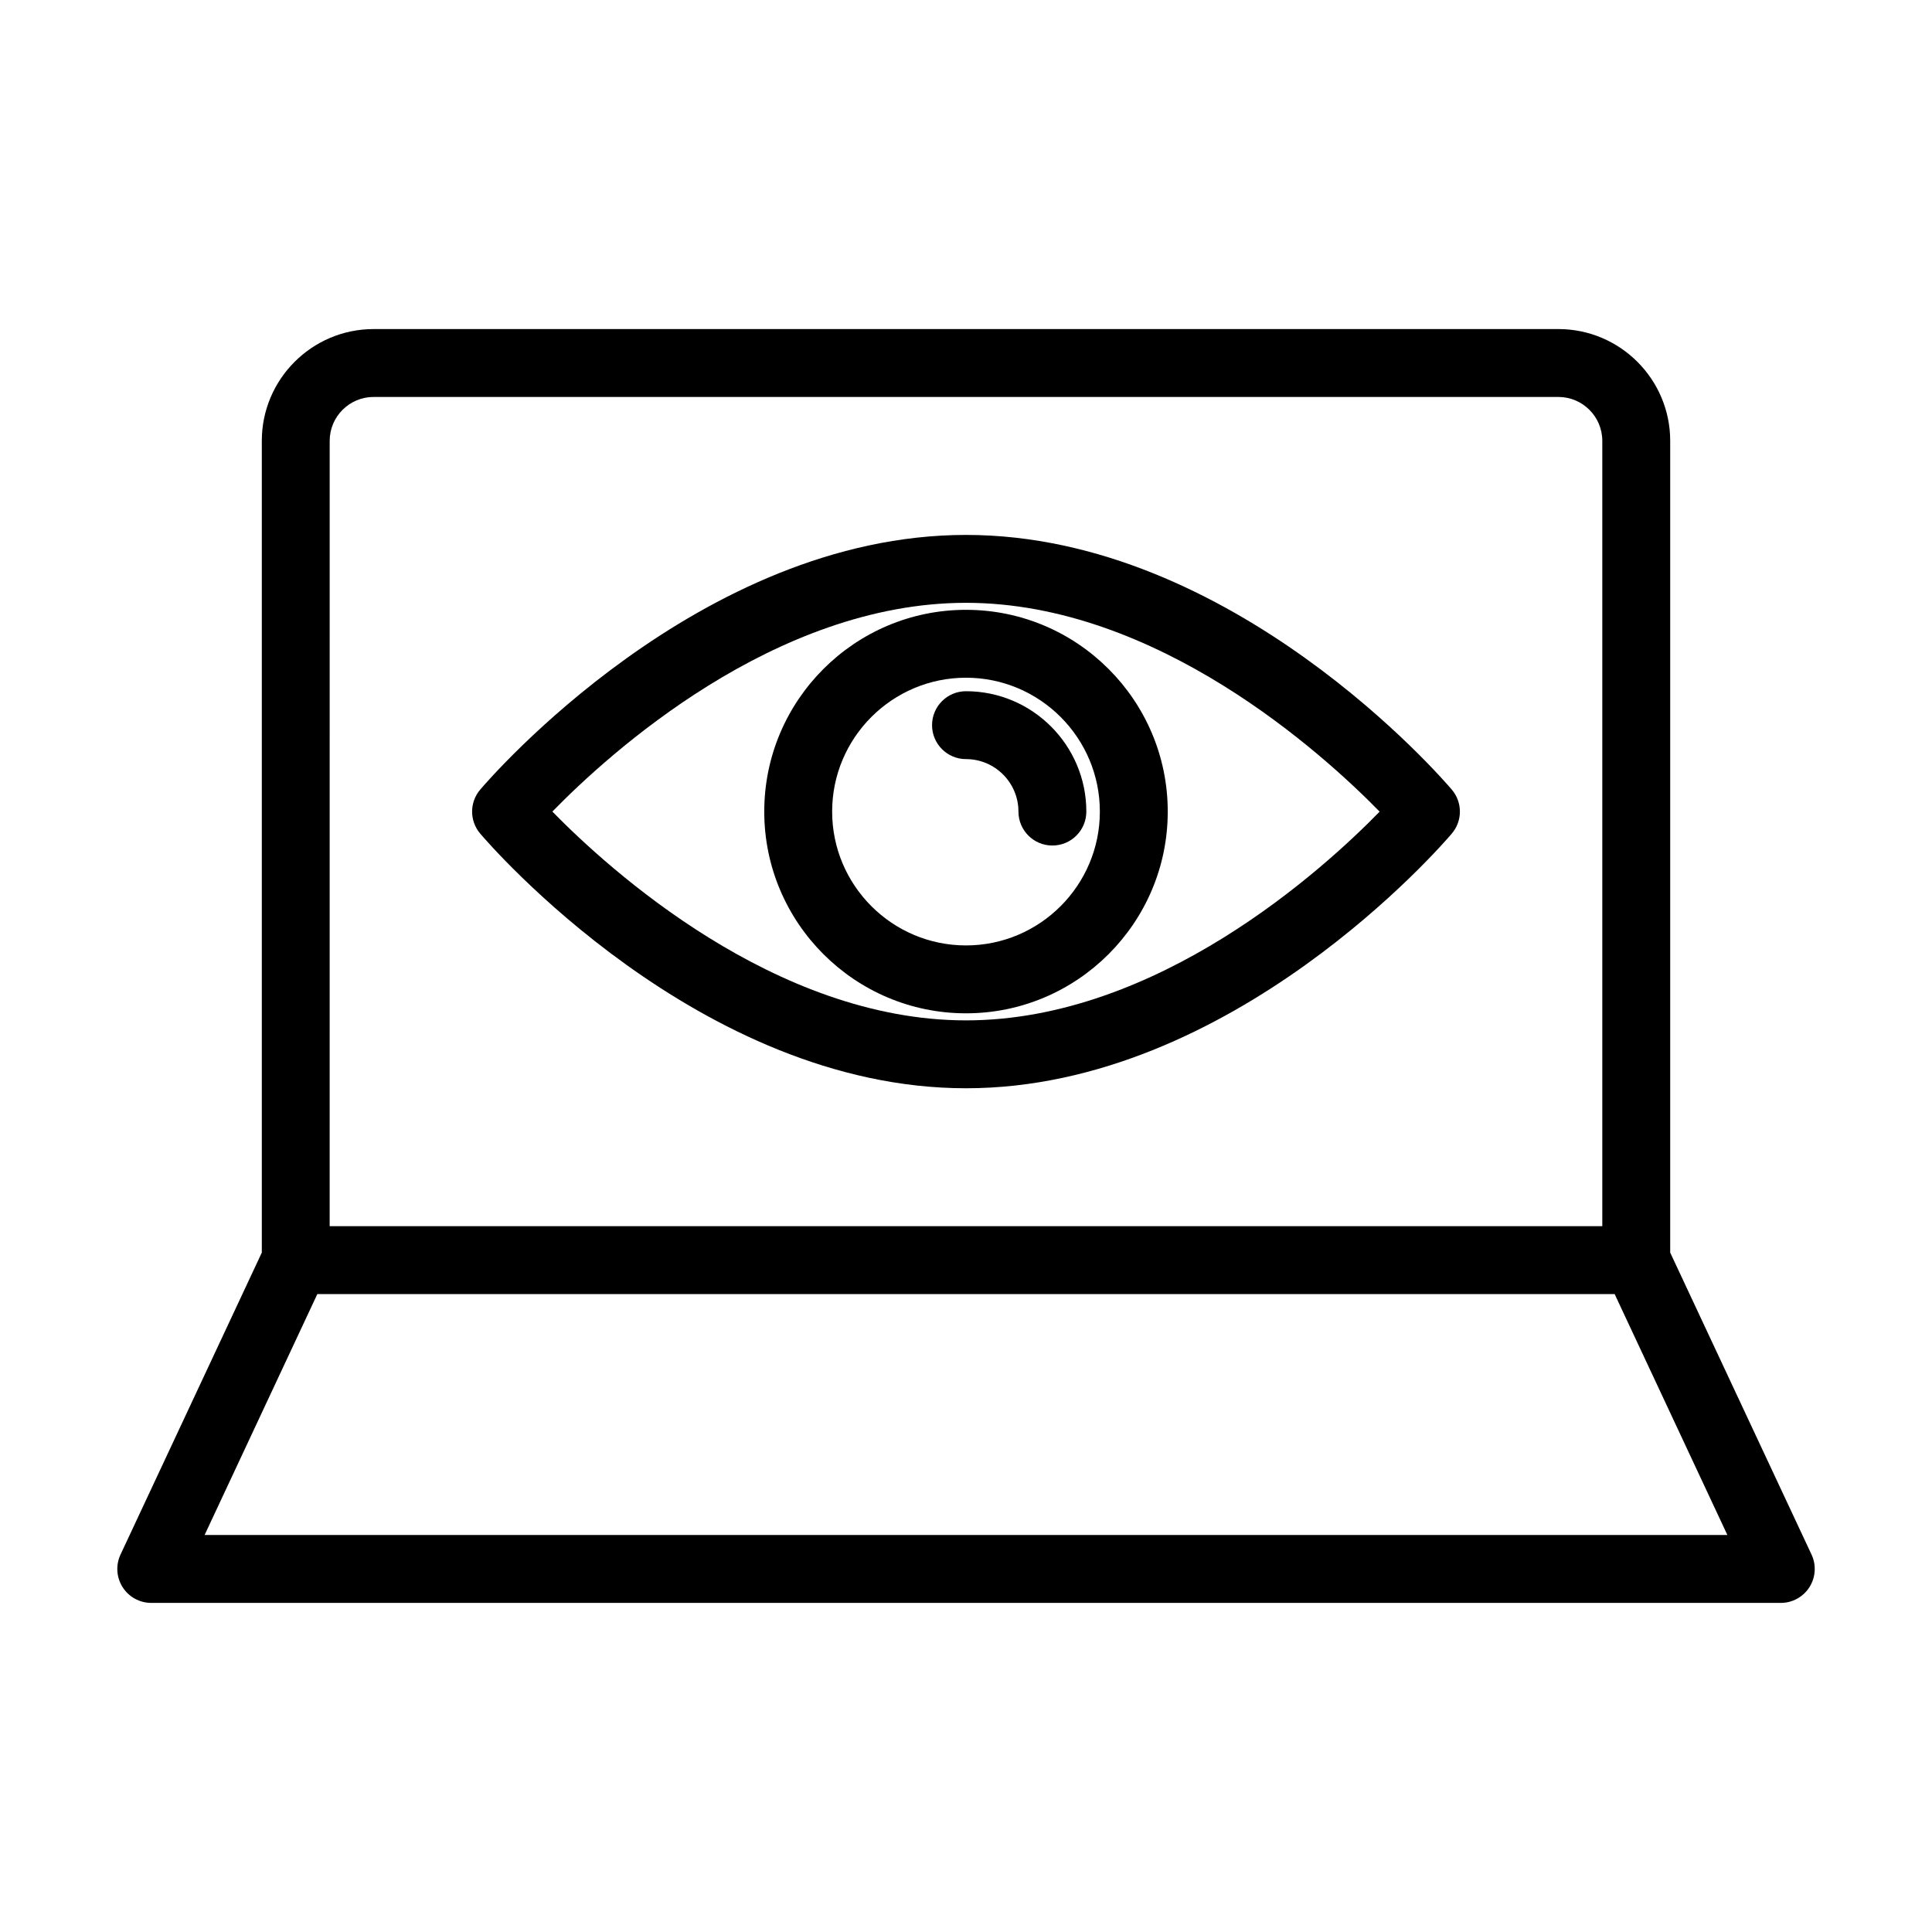
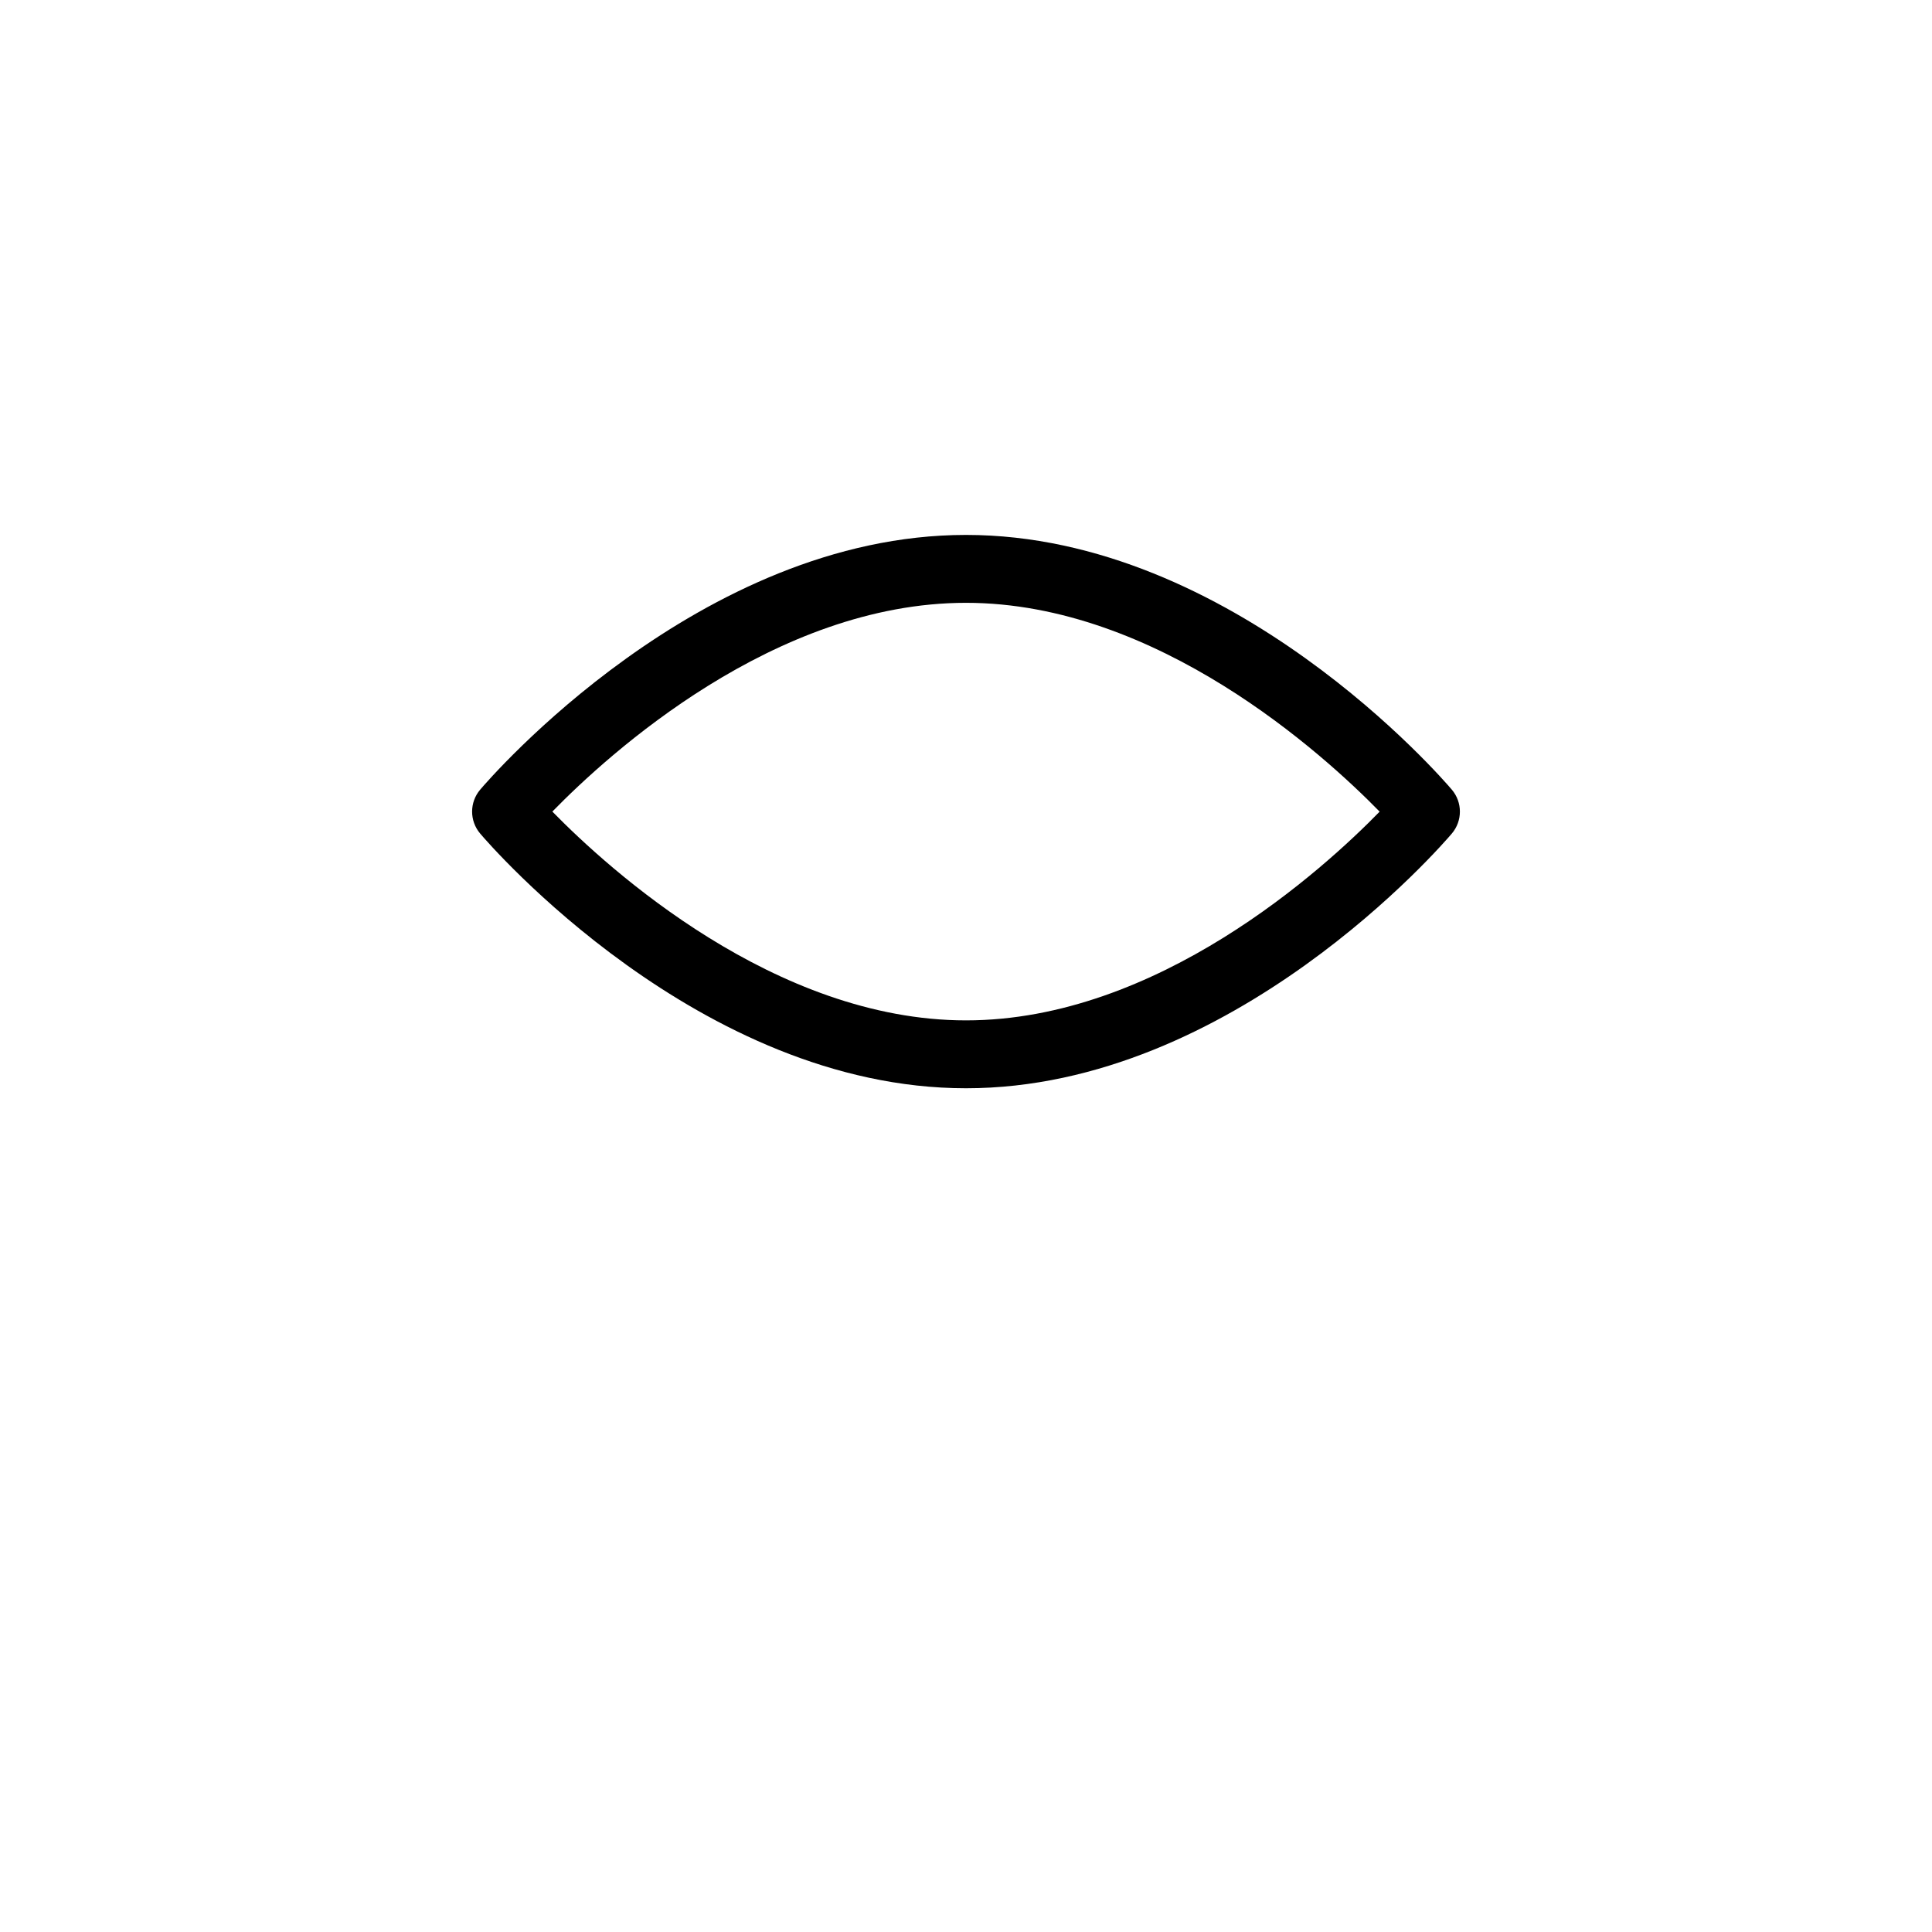
<svg xmlns="http://www.w3.org/2000/svg" fill="#000000" width="800px" height="800px" version="1.1" viewBox="144 144 512 512">
  <g>
-     <path d="m586.62 475.95v-215.12c0-16.332-13.293-29.625-29.629-29.625h-313.98c-16.336 0-29.629 13.293-29.629 29.625v215.12l-37.445 80.027c-1.305 2.785-1.094 6.043 0.559 8.645 1.648 2.594 4.512 4.164 7.59 4.164h431.84c3.074 0 5.938-1.574 7.59-4.164 1.652-2.602 1.863-5.859 0.559-8.645zm-355.25-215.12c0-6.414 5.219-11.633 11.637-11.633h313.98c6.418 0 11.637 5.219 11.637 11.633v208.12h-337.26zm-33.148 289.96 29.875-63.848h343.8l29.875 63.848z" />
    <path d="m400 285.76c-70.672 0-126.41 64.75-128.75 67.508-2.848 3.356-2.848 8.277 0 11.633 2.34 2.758 58.078 67.5 128.75 67.5 70.672 0 126.41-64.742 128.75-67.5 2.848-3.356 2.848-8.277 0-11.633-2.34-2.758-58.082-67.508-128.75-67.508zm0 128.65c-50.641 0-94.672-40.055-109.62-55.332 14.914-15.285 58.844-55.324 109.62-55.324 50.641 0 94.672 40.062 109.62 55.34-14.918 15.281-58.848 55.316-109.62 55.316z" />
-     <path d="m400 305.61c-29.48 0-53.465 23.984-53.465 53.469 0 29.477 23.984 53.461 53.465 53.461s53.465-23.984 53.465-53.461c0-29.484-23.984-53.469-53.465-53.469zm0 88.938c-19.562 0-35.473-15.91-35.473-35.469 0-19.566 15.91-35.477 35.473-35.477s35.473 15.91 35.473 35.477c0 19.559-15.914 35.469-35.473 35.469z" />
-     <path d="m400 327.18c-4.969 0-8.996 4.023-8.996 8.996 0 4.973 4.027 8.996 8.996 8.996 7.664 0 13.898 6.238 13.898 13.906 0 4.973 4.027 8.996 8.996 8.996s8.996-4.023 8.996-8.996c0-17.586-14.309-31.898-31.891-31.898z" />
  </g>
</svg>